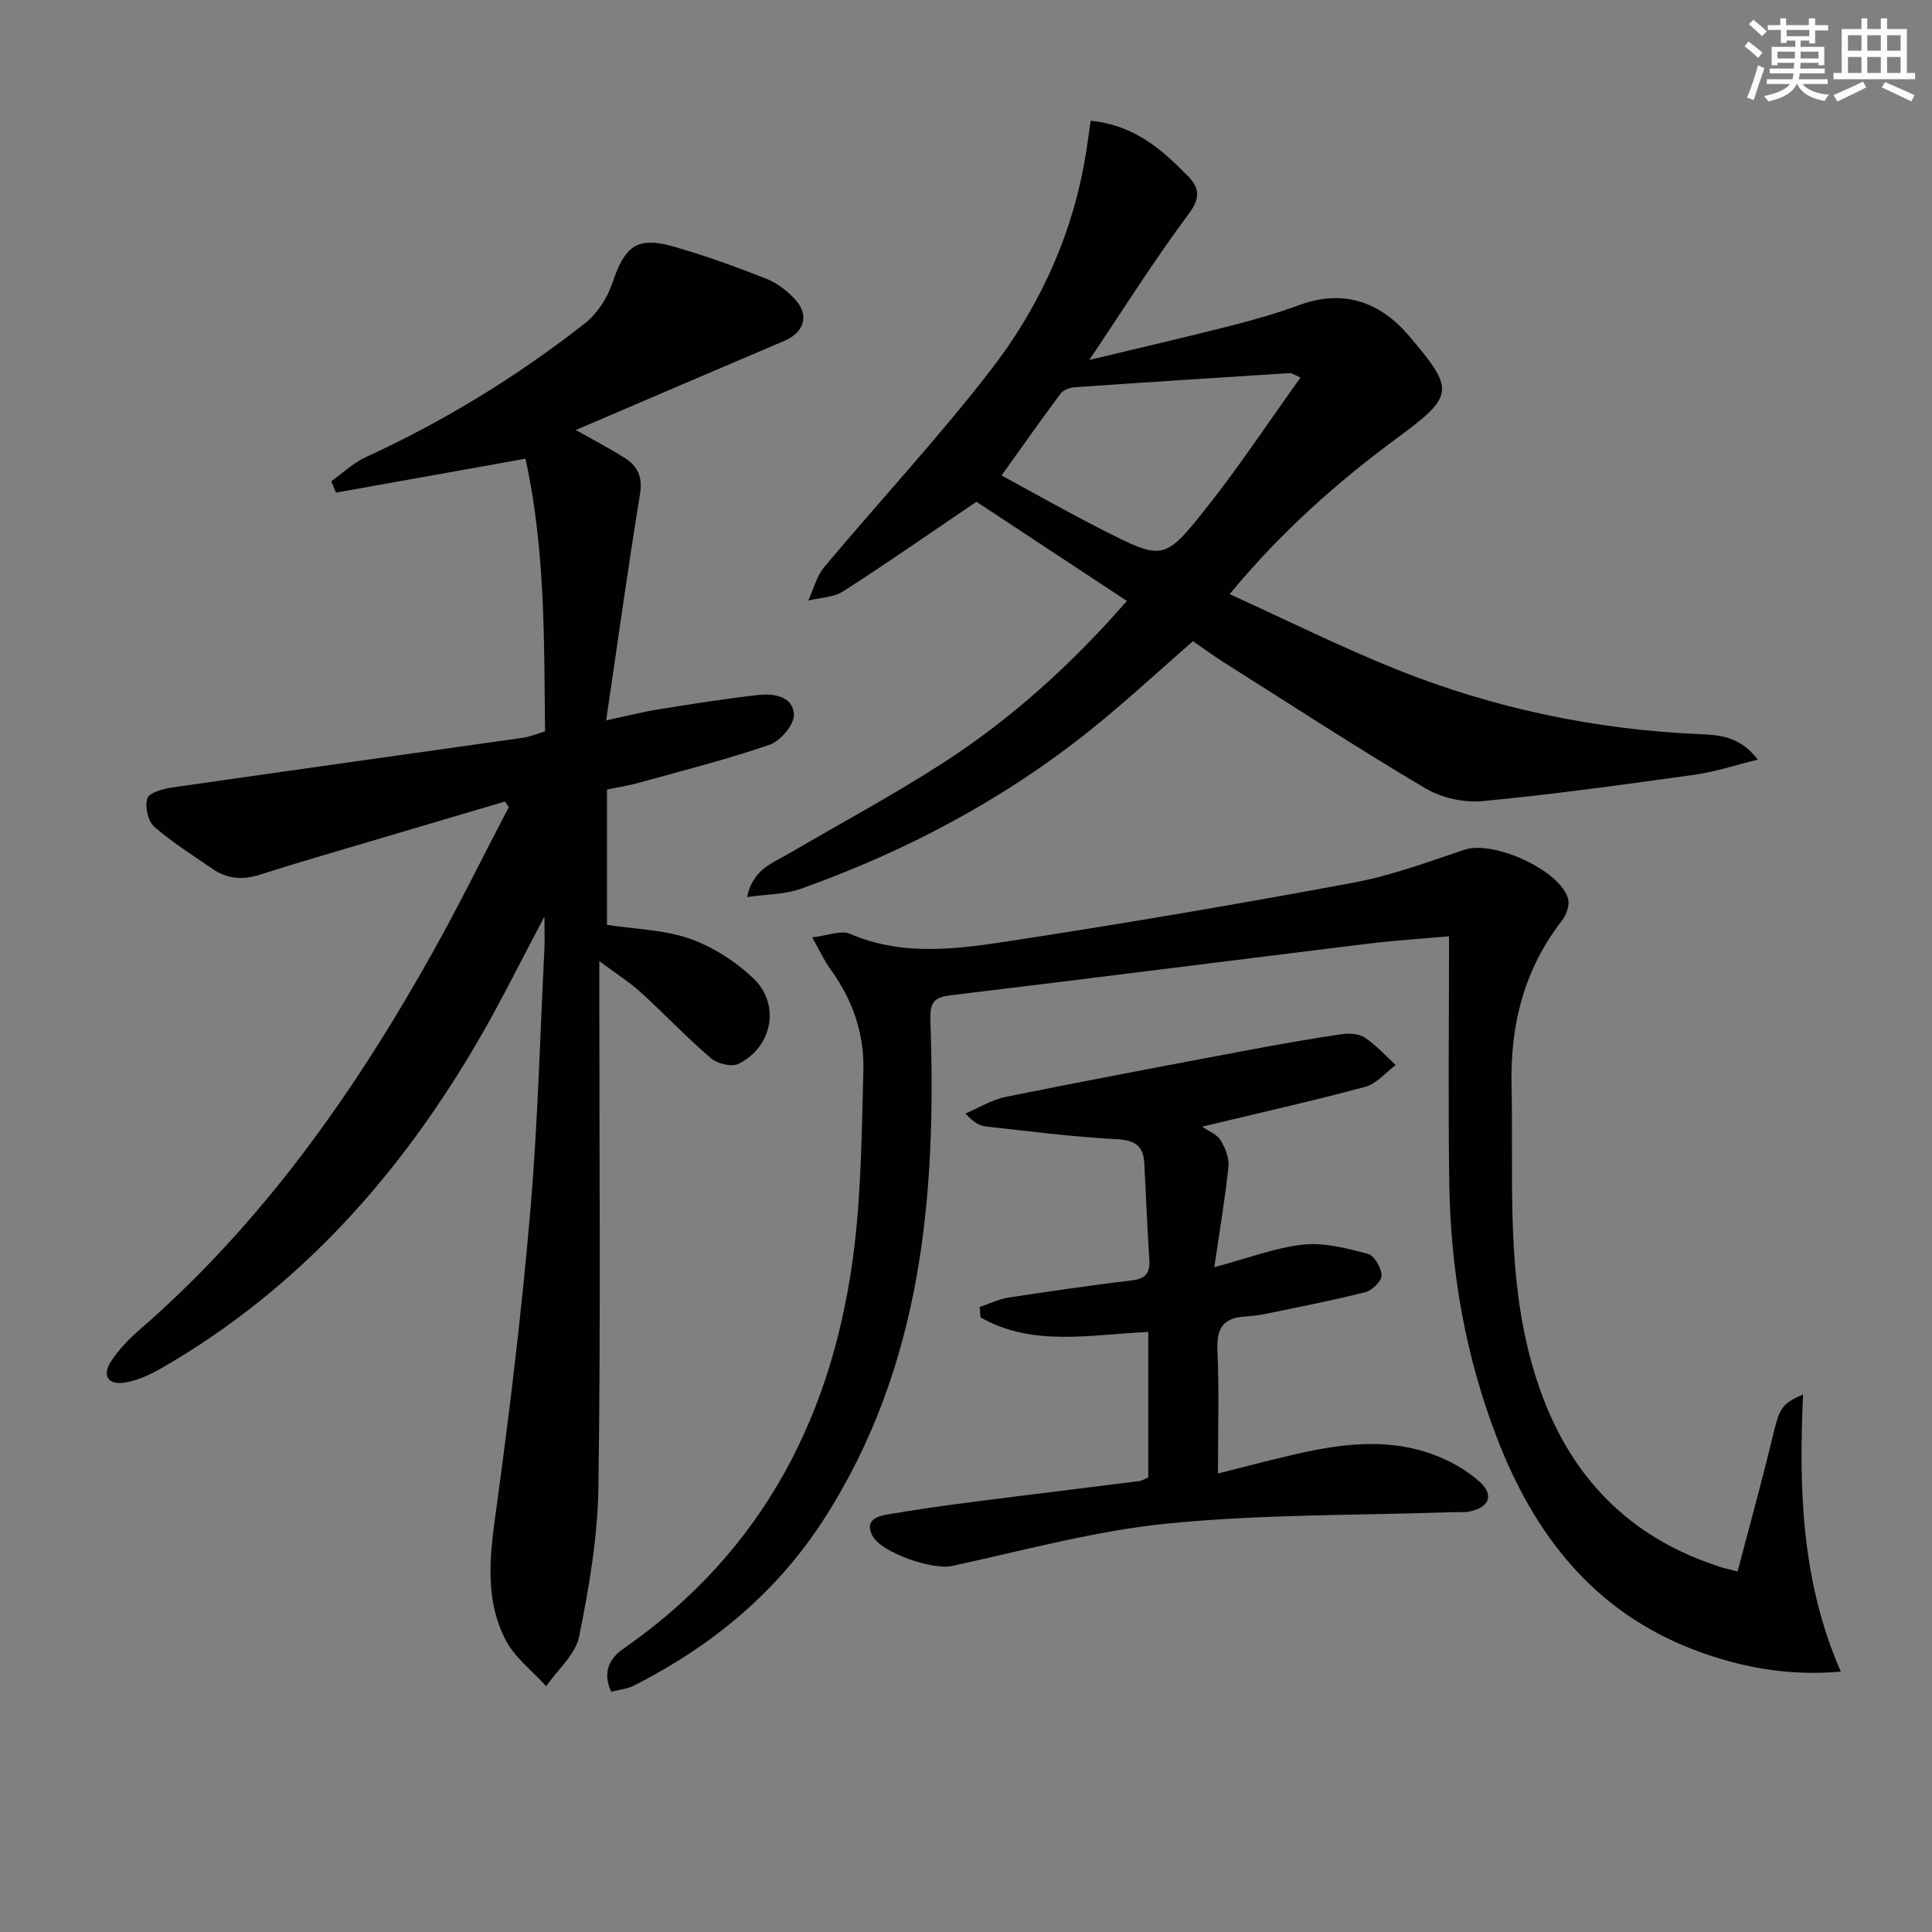
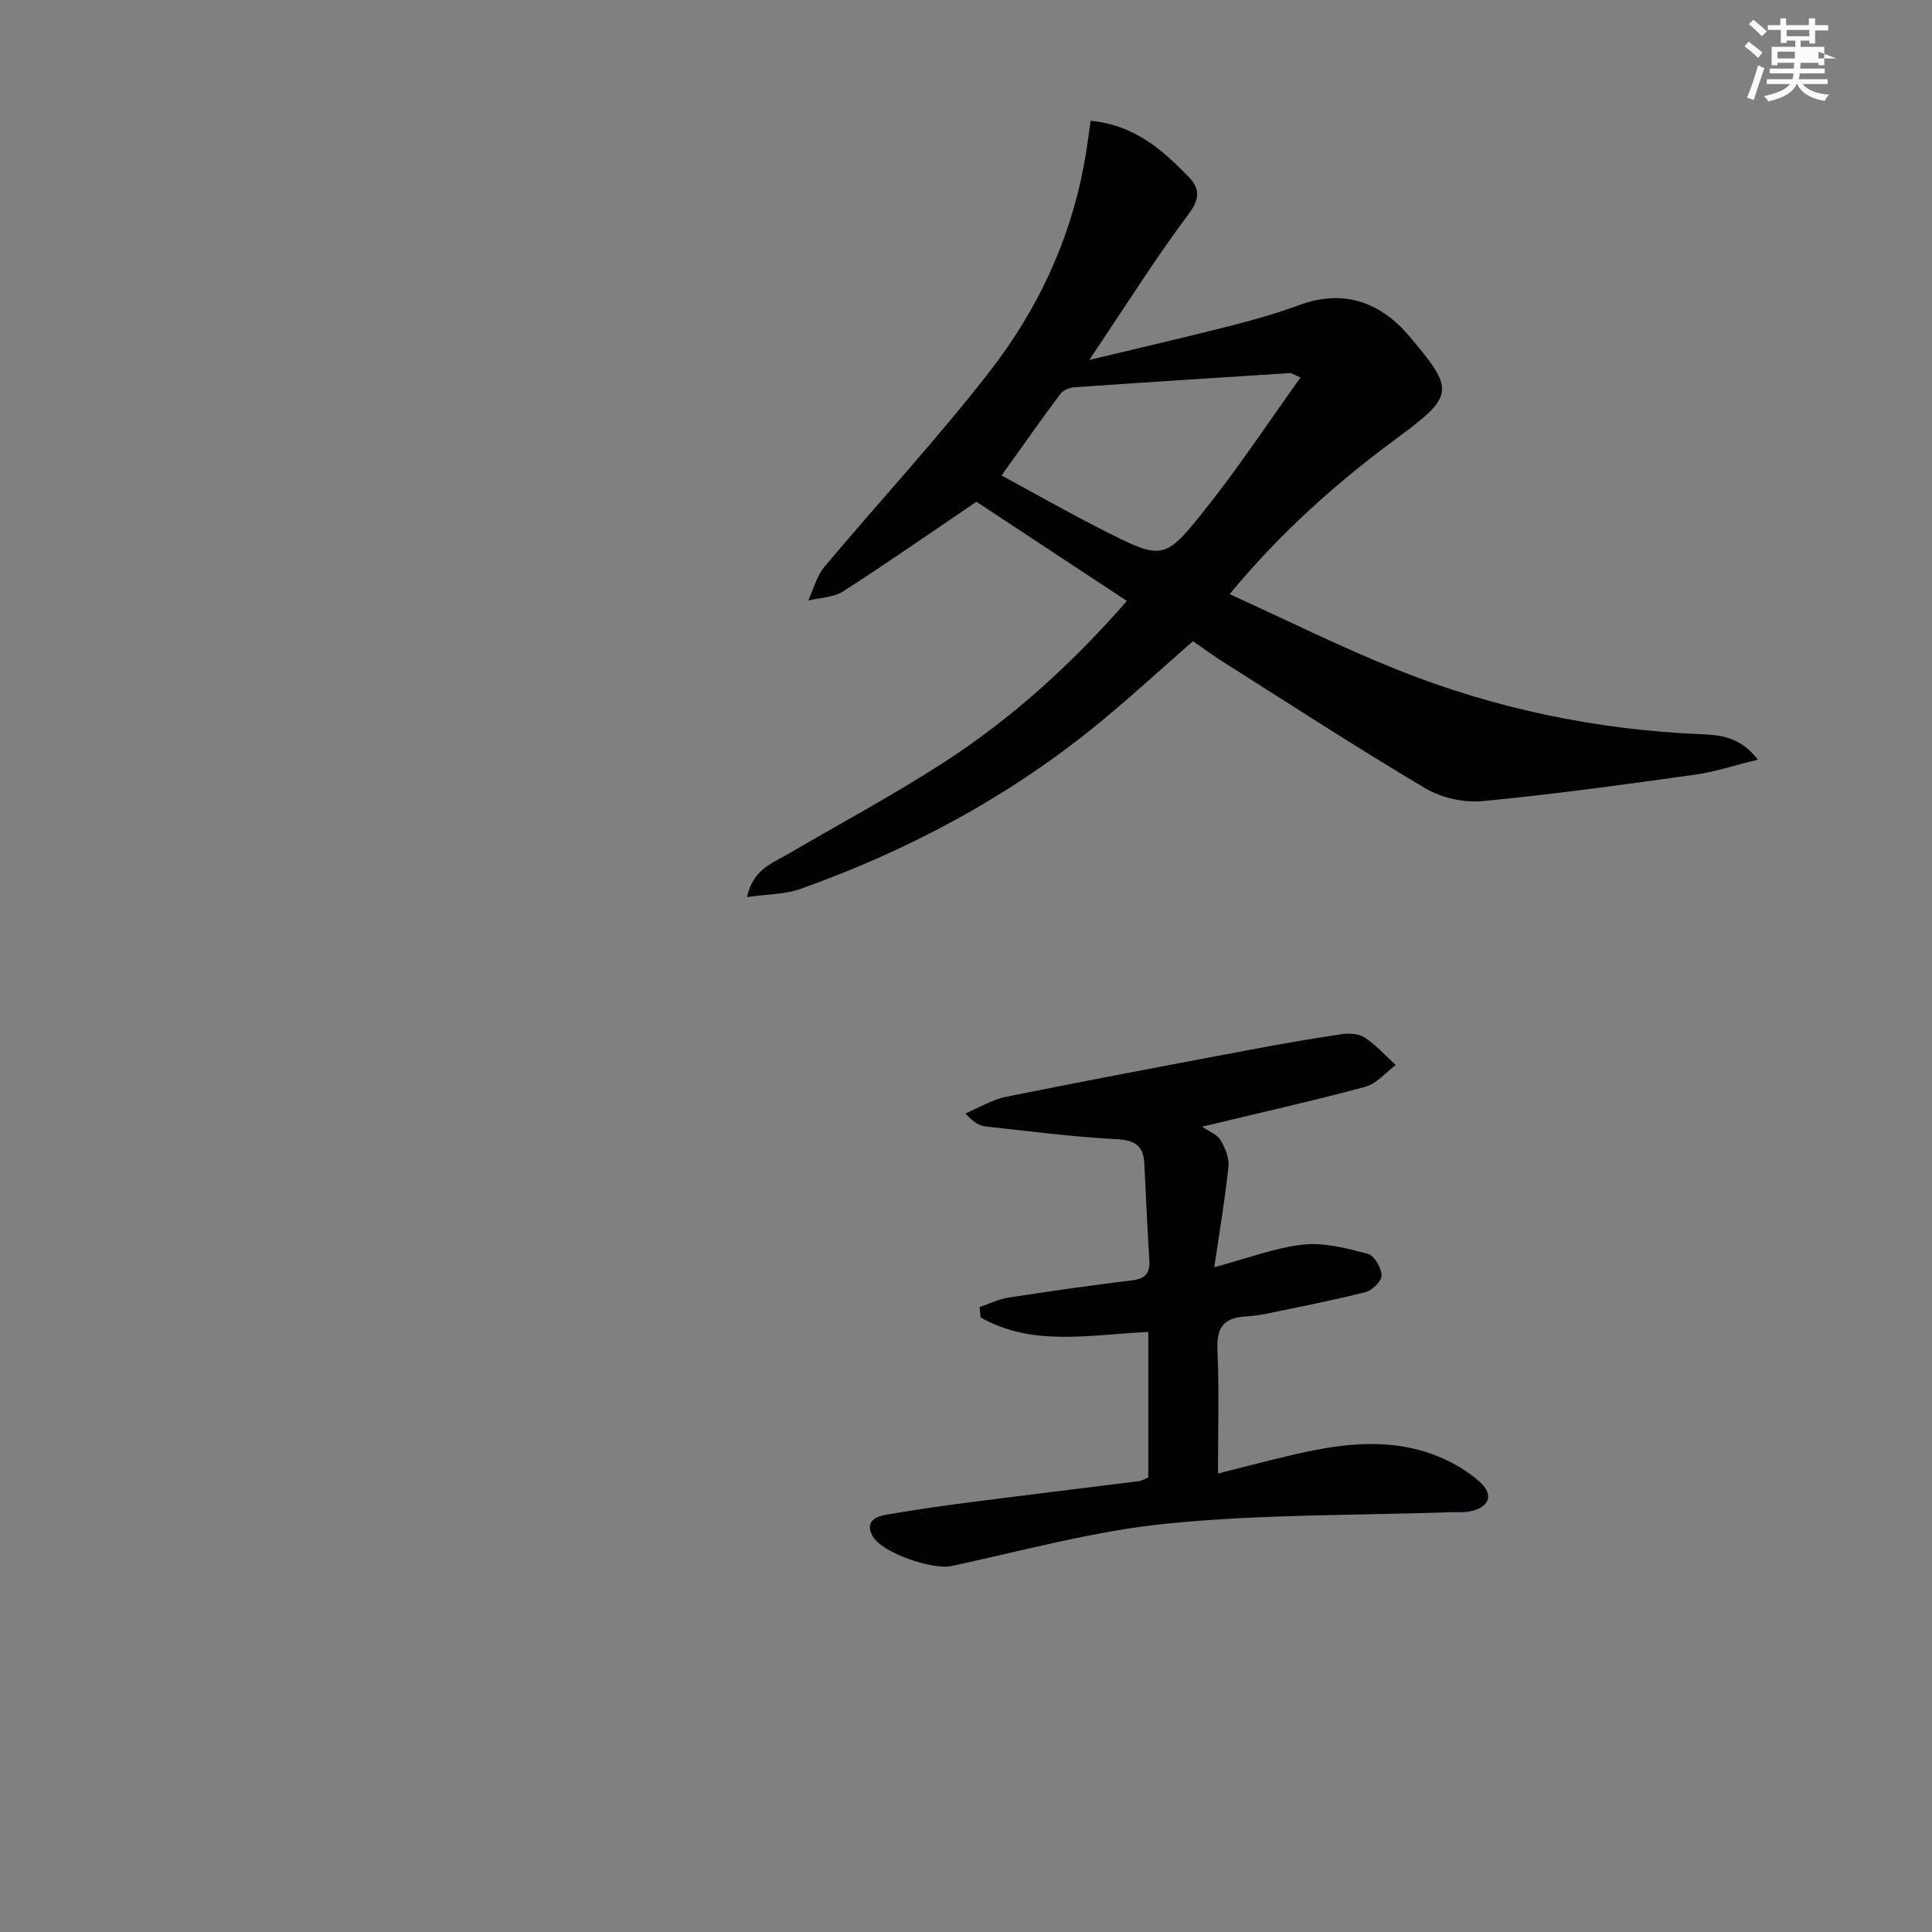
<svg xmlns="http://www.w3.org/2000/svg" enable-background="new 0 0 400 400" viewBox="0 0 400 400">
  <rect x="0" y="0" width="400" height="400" fill="#808080" stroke="none" />
  <g fill="#010103">
-     <path d="m112.72 189.77c-4.96 9.33-8.94 17.44-13.46 25.24-16.29 28.12-37.29 51.78-65.73 68.2-2.39 1.38-5.07 2.64-7.75 3.04-3.49.53-4.7-1.53-2.74-4.48 1.54-2.32 3.53-4.43 5.65-6.27 25.53-22.12 44.64-49.23 60.97-78.46 5.5-9.84 10.47-19.97 15.69-29.96-.27-.38-.54-.75-.81-1.13-9.76 2.89-19.52 5.76-29.28 8.66-7.15 2.13-14.33 4.19-21.43 6.48-3.59 1.16-6.83.89-9.9-1.24-4.06-2.83-8.32-5.45-12.02-8.71-1.29-1.14-1.93-4.11-1.42-5.82.35-1.16 3.15-1.98 4.96-2.25 24.3-3.51 48.62-6.89 72.93-10.34 1.3-.18 2.55-.73 4.47-1.31-.22-18.68.08-37.54-4.05-56.45-13.39 2.4-26.31 4.71-39.23 7.02-.33-.78-.66-1.56-.98-2.35 2.36-1.68 4.52-3.78 7.1-4.97 16.26-7.47 31.42-16.74 45.46-27.77 2.53-1.99 4.6-5.22 5.63-8.3 2.56-7.65 5.12-9.7 12.61-7.57 6.52 1.86 12.93 4.19 19.25 6.67 2.24.88 4.37 2.52 6.01 4.32 2.98 3.27 1.82 6.82-2.23 8.54-14.3 6.07-28.58 12.21-43.2 18.47 3.52 1.99 6.85 3.73 10.02 5.71 2.74 1.71 3.86 3.95 3.27 7.55-2.49 15.23-4.6 30.53-7.01 46.86 3.99-.85 7.4-1.73 10.86-2.29 6.85-1.11 13.71-2.19 20.61-2.97 3.24-.37 7.23.3 7.41 4.02.1 2.08-2.79 5.5-5.04 6.28-8.89 3.07-18.05 5.37-27.13 7.89-2.07.57-4.2.9-6.54 1.39v28.01c5.92.91 11.85 1 17.14 2.87 4.81 1.7 9.53 4.72 13.23 8.27 5.61 5.4 3.82 14.24-3.17 17.65-1.42.69-4.36-.04-5.68-1.17-5.04-4.33-9.62-9.17-14.53-13.65-2.3-2.09-4.97-3.77-8.58-6.46v6.33c0 34.16.3 68.33-.18 102.48-.14 10.37-1.93 20.8-3.99 31-.75 3.74-4.46 6.89-6.83 10.32-2.88-3.21-6.59-5.99-8.47-9.71-4.72-9.34-2.91-19.23-1.56-29.2 2.7-19.9 5.07-39.87 6.78-59.88 1.52-17.88 1.98-35.86 2.88-53.8.09-1.74.01-3.49.01-6.76z" />
    <path d="m225.81 25c9.21.93 14.88 6.08 20.25 11.58 2.3 2.36 2.48 4.45.05 7.71-7.12 9.54-13.47 19.66-20.58 30.23 10-2.4 19.63-4.62 29.21-7.05 4.82-1.23 9.63-2.61 14.3-4.32 9.27-3.4 16.85-.52 22.78 6.5 9.36 11.08 9.37 12.23-2.47 20.97-12.53 9.24-24.03 19.42-34.77 32.39 11.95 5.43 23.18 11.04 34.79 15.68 20.04 8 40.94 12.37 62.56 13.31 3.95.17 8.28.38 12.02 5.28-4.9 1.19-8.91 2.54-13.04 3.11-14.62 2.03-29.26 4.08-43.95 5.47-3.87.37-8.51-.67-11.86-2.65-14.16-8.4-27.96-17.38-41.88-26.18-2.1-1.33-4.1-2.81-6.23-4.28-7.03 6.13-13.71 12.33-20.79 18.04-18.17 14.65-38.54 25.43-60.47 33.25-3.24 1.15-6.91 1.09-11.07 1.69 1.24-5.77 5.26-7.01 8.57-8.95 10.75-6.3 21.76-12.19 32.21-18.95 14.17-9.17 26.59-20.48 37.87-33.41-10.71-7.06-21.2-13.98-31.15-20.54-9.39 6.36-18.38 12.64-27.6 18.56-1.99 1.28-4.78 1.29-7.21 1.89 1.08-2.33 1.71-5.03 3.3-6.93 11.43-13.63 23.58-26.7 34.45-40.75 9.61-12.42 16.32-26.6 19.27-42.26.6-3.05.95-6.12 1.44-9.39zm43.45 53.16c-1.58-.69-1.87-.94-2.15-.92-14.89.95-29.78 1.9-44.66 2.94-1 .07-2.31.57-2.87 1.32-4.02 5.39-7.89 10.89-12.22 16.94 6.9 3.74 13.81 7.67 20.89 11.26 12.47 6.32 12.79 6.45 21.43-4.44 6.86-8.63 12.96-17.88 19.58-27.1z" />
-     <path d="m359.75 325.36c2.47-9.45 4.99-18.49 7.18-27.61 1.48-6.15 1.81-7.08 6.38-9.03-.91 19.68-.32 38.81 7.81 57.37-10.85.97-20.8-.86-30.42-4.53-20.77-7.93-33.09-23.87-40.8-43.93-6.51-16.92-9.58-34.56-9.84-52.63-.25-16.78-.05-33.56-.05-51.15-5.28.47-11 .83-16.68 1.52-28.84 3.54-57.66 7.22-86.5 10.69-3.69.44-4.33 1.67-4.2 5.39 1.27 36.17-1.75 71.51-22.04 103.07-9.79 15.23-23.31 26.33-39.34 34.47-1.4.71-3.08.85-4.72 1.27-1.83-4.09-.38-6.88 2.59-8.95 29.12-20.24 43.69-48.93 47.79-83.37 1.43-12.01 1.51-24.2 1.84-36.32.21-7.68-2.26-14.7-6.83-20.97-1.23-1.69-2.1-3.64-3.76-6.58 3.25-.37 5.94-1.53 7.78-.74 11.33 4.87 22.9 3.07 34.29 1.32 23.44-3.6 46.83-7.59 70.15-11.94 7.78-1.45 15.33-4.29 22.88-6.8 5.94-1.97 19.73 4.22 21.39 10.16.37 1.3-.34 3.34-1.24 4.5-7.83 10.06-10.73 21.47-10.46 34.07.39 17.94-.93 35.98 3.18 53.69 5.17 22.28 17.22 38.65 39.71 45.98.78.29 1.59.46 3.91 1.05z" />
    <path d="m237.74 305.9c0-10.03 0-19.98 0-30.13-11.88.51-23.86 3.17-34.72-3.01-.07-.72-.14-1.43-.2-2.15 2-.67 3.94-1.64 5.99-1.96 8.53-1.32 17.07-2.53 25.63-3.58 2.76-.34 3.69-1.55 3.52-4.23-.43-6.63-.7-13.28-1.04-19.92-.18-3.62-1.84-4.86-5.68-5.06-9.08-.47-18.13-1.65-27.19-2.64-1.27-.14-2.47-.84-4.19-2.68 2.8-1.18 5.5-2.86 8.41-3.45 16.59-3.36 33.24-6.48 49.87-9.62 6.52-1.23 13.05-2.38 19.61-3.35 1.57-.23 3.59-.12 4.82.7 2.35 1.56 4.29 3.75 6.4 5.68-2.1 1.55-3.98 3.89-6.33 4.52-11.02 2.96-22.17 5.46-33.76 8.24 1.45 1 3.1 1.6 3.81 2.78.97 1.6 1.83 3.7 1.65 5.47-.7 6.7-1.84 13.36-2.93 20.85 6.94-1.85 12.6-4.05 18.42-4.68 4.36-.47 9.01.77 13.36 1.91 1.33.35 2.8 2.88 2.86 4.46.04 1.16-1.94 3.12-3.34 3.47-6.88 1.74-13.86 3.09-20.81 4.53-1.45.3-2.95.44-4.43.55-4.37.33-5.6 2.62-5.41 6.91.36 8.27.11 16.56.11 25.56 5.35-1.35 9.94-2.55 14.57-3.65 9.94-2.37 19.98-3.93 29.9-.31 3.49 1.27 6.98 3.23 9.73 5.7 3.07 2.77 1.9 5.39-2.25 6.15-1.13.21-2.33.08-3.49.12-19.61.68-39.32.41-58.81 2.34-15.08 1.49-29.91 5.61-44.8 8.81-3.89.84-14.5-2.7-16.38-6.25-1.61-3.03.68-4 2.87-4.38 5.88-1.02 11.79-1.86 17.71-2.62 11.53-1.49 23.07-2.87 34.61-4.33.62-.08 1.21-.47 1.91-.75z" />
  </g>
-   <path d="m361.2 9.6.8-1c.9.7 1.9 1.4 2.9 2.3l-.9 1.1c-1-1-2-1.8-2.8-2.4zm.5 10.6c.9-2.1 1.6-4.3 2.3-6.7.4.2.8.4 1.3.6-.7 2.1-1.5 4.3-2.2 6.6zm.4-15.2.9-.9c1 .8 2 1.6 2.8 2.4l-1 1c-.9-.9-1.8-1.7-2.7-2.5zm12.5-1.2h1.2v1.4h2.7v1.1h-2.7v2.7h-1.2v-.6h-1.8v1.3h4.9v3.8h-1.2v-.5h-3.7c0 .4-.1.9-.1 1.2h5.1v1h-5.2c0 .5-.1.9-.2 1.2h6v1h-5.2c1.1 1.3 2.9 2 5.5 2.2-.4.4-.7.8-.9 1.3-2.9-.5-4.8-1.6-5.7-3.5h-.1c-.8 1.7-2.7 2.9-5.9 3.6-.2-.4-.6-.8-.9-1.1 2.8-.6 4.6-1.4 5.4-2.5h-4.8v-1h5.3c.1-.3.2-.7.2-1.2h-4.9v-1h5c0-.4 0-.8.1-1.2h-3.5v.5h-1.2v-3.8h4.9v-1.3h-1.8v.5h-1.2v-2.7h-2.7v-1h2.6v-1.4h1.2v1.4h4.7v-1.4zm-6.6 8.3h3.6c0-.4 0-.9 0-1.4h-3.6zm1.9-4.6h4.7v-1.3h-4.7zm6.6 3.2h-3.7v1.4h3.7z" fill="#fbfcfa" />
-   <path d="m385.3 3.8h1.3v2.2h2.8v-2.2h1.3v2.2h4.1v9.1h1.7v1.3h-16.9v-1.3h1.7v-9.1h4.1v-2.2zm.4 13.1.7 1.2c-1.8.9-3.8 1.9-6 2.9-.2-.4-.5-.8-.8-1.3 2.3-1 4.3-1.9 6.1-2.8zm-3.1-6.4h2.8v-3.2h-2.8zm0 4.6h2.8v-3.3h-2.8zm4-4.6h2.8v-3.2h-2.8zm0 4.6h2.8v-3.3h-2.8zm3.7 1.9c2.1.9 4.1 1.8 6.1 2.7l-.7 1.3c-2.2-1.1-4.2-2-6.1-2.9zm3.2-9.7h-2.8v3.2h2.8zm-2.8 7.8h2.8v-3.3h-2.8z" fill="#fbfcfa" />
+   <path d="m361.2 9.6.8-1c.9.7 1.9 1.4 2.9 2.3l-.9 1.1c-1-1-2-1.8-2.8-2.4zm.5 10.6c.9-2.1 1.6-4.3 2.3-6.7.4.2.8.4 1.3.6-.7 2.1-1.5 4.3-2.2 6.6zm.4-15.2.9-.9c1 .8 2 1.6 2.8 2.4l-1 1c-.9-.9-1.8-1.7-2.7-2.5zm12.5-1.2h1.2v1.4h2.7v1.1h-2.7v2.7h-1.2v-.6h-1.8v1.3h4.9v3.8h-1.2v-.5h-3.7c0 .4-.1.9-.1 1.2h5.1v1h-5.2c0 .5-.1.9-.2 1.2h6v1h-5.2c1.1 1.3 2.9 2 5.5 2.2-.4.4-.7.8-.9 1.3-2.9-.5-4.8-1.6-5.7-3.5h-.1c-.8 1.7-2.7 2.9-5.9 3.6-.2-.4-.6-.8-.9-1.1 2.8-.6 4.6-1.4 5.4-2.5h-4.8v-1h5.3c.1-.3.2-.7.2-1.2h-4.9v-1h5c0-.4 0-.8.1-1.2h-3.5v.5h-1.2v-3.8h4.9v-1.3h-1.8v.5h-1.2v-2.7h-2.7v-1h2.6v-1.4h1.2v1.4h4.7v-1.4zm-6.6 8.3h3.6c0-.4 0-.9 0-1.4h-3.6zm1.9-4.6h4.7v-1.3h-4.7zm6.6 3.2v1.4h3.7z" fill="#fbfcfa" />
</svg>